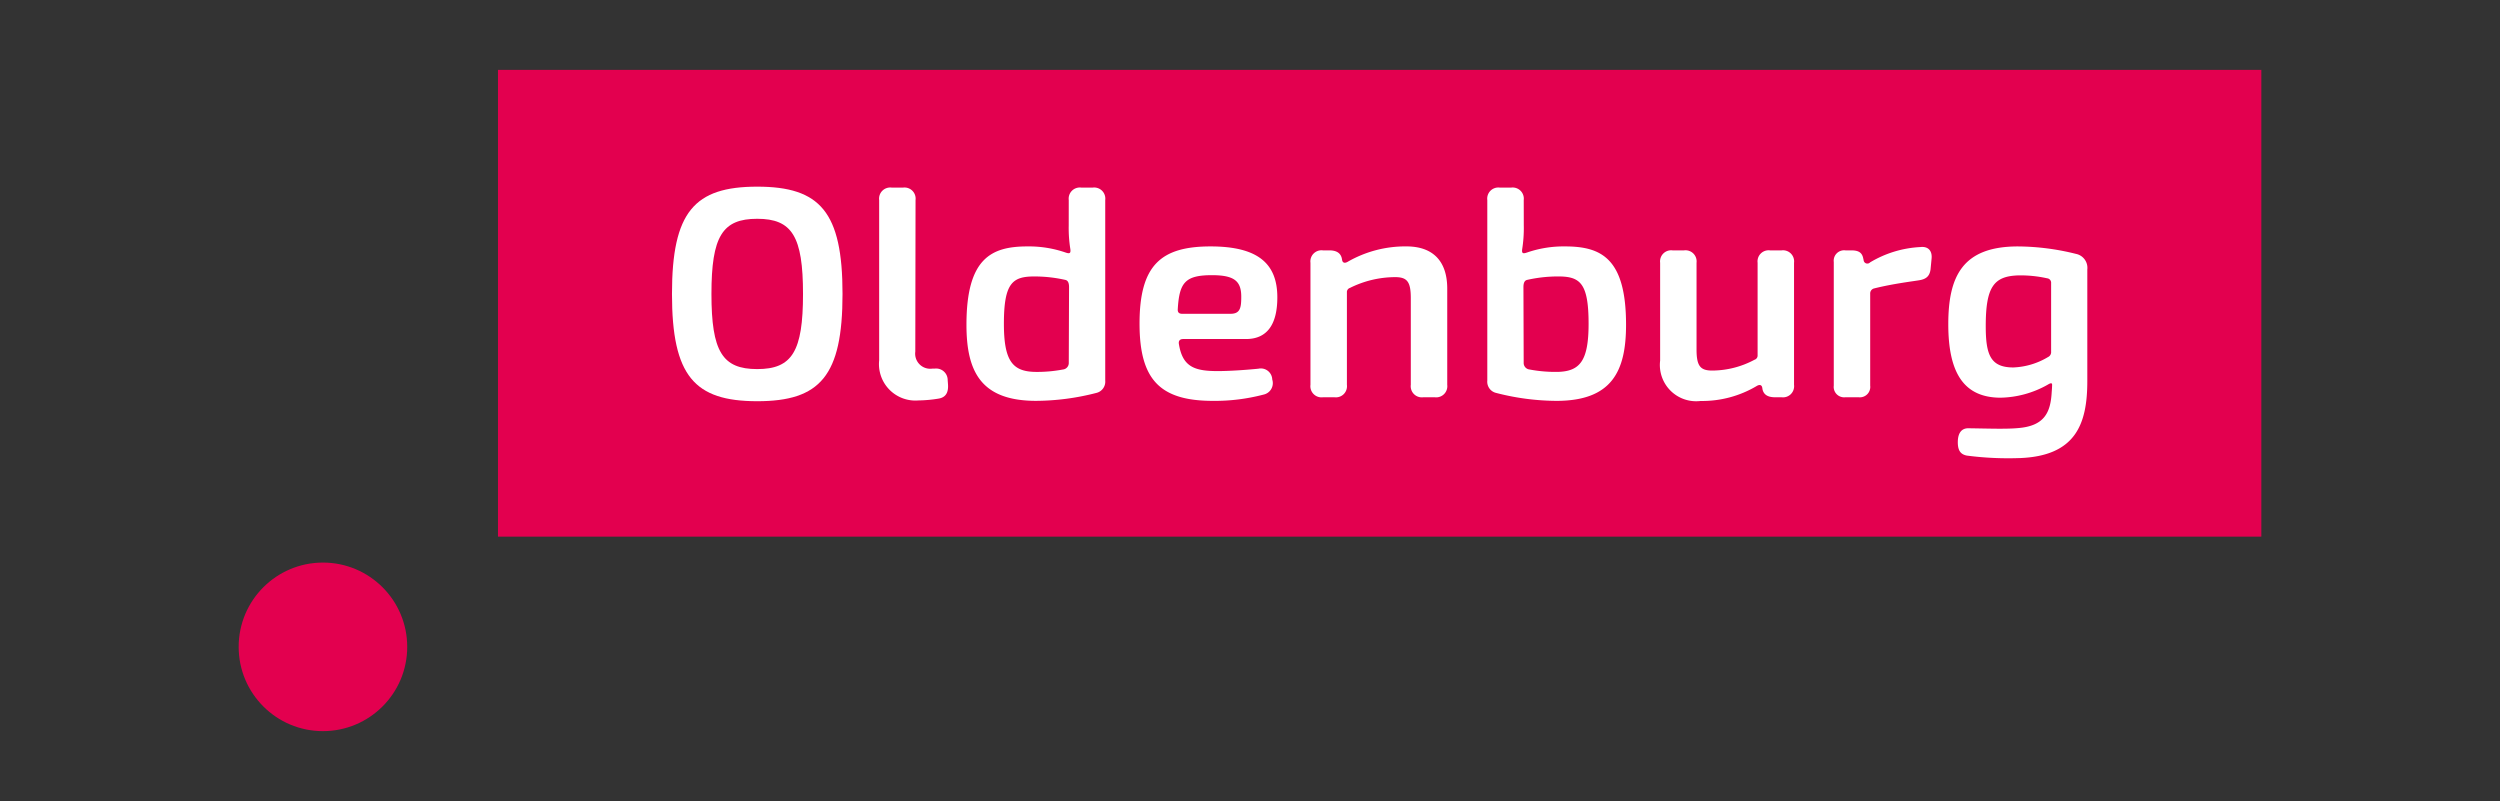
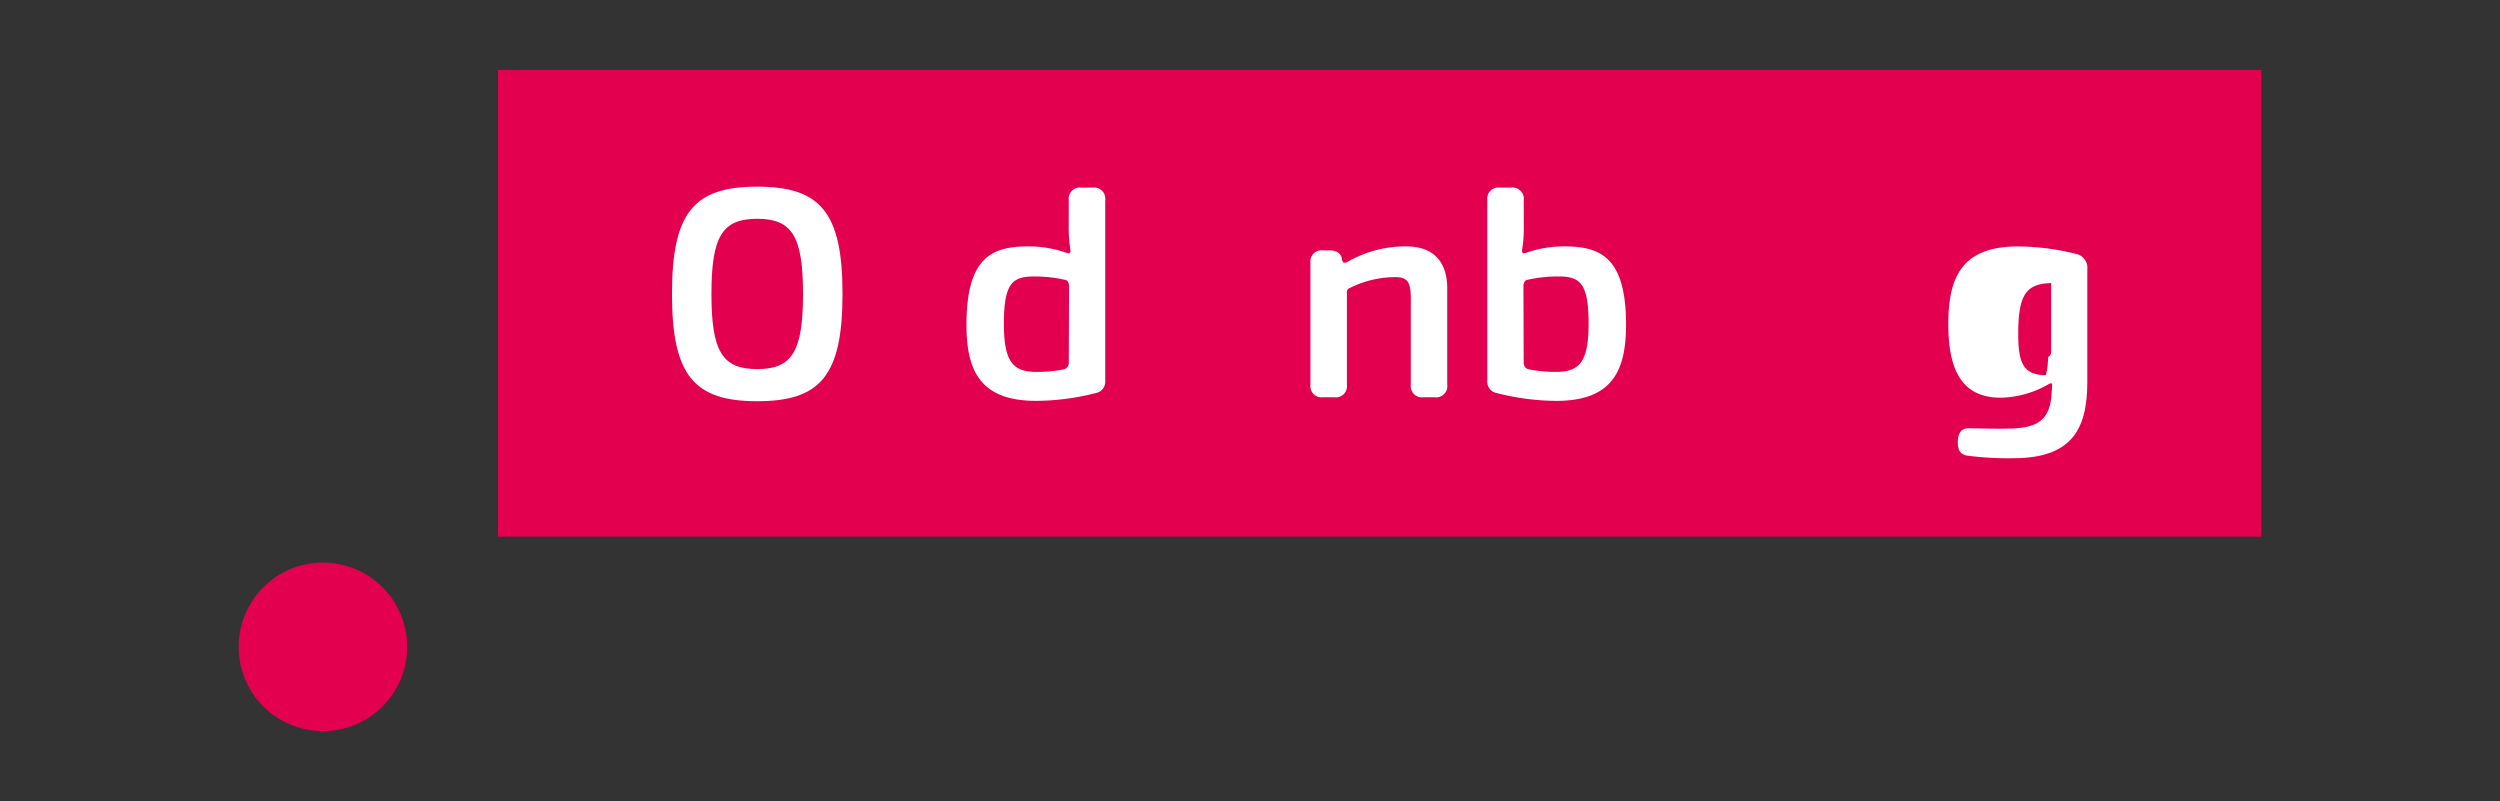
<svg xmlns="http://www.w3.org/2000/svg" viewBox="0 0 192.814 61.778">
  <rect x="0" y="0" width="192.814" height="61.778" fill="#333333" stroke="none" />
  <defs>
    <style>.cls-1 {fill: #e3004f;}.cls-2 {fill: #fff;}</style>
  </defs>
  <g>
    <rect class="cls-1" x="38.407" y="5.389" width="136" height="36" />
    <circle class="cls-1" cx="24.907" cy="49.889" r="6.5" />
    <g>
      <path class="cls-2" d="M51.827,22.67c0-6.321,1.723-8.274,6.573-8.274,4.857,0,6.58,1.953,6.58,8.274s-1.723,8.274-6.58,8.274C53.551,30.943,51.827,28.99,51.827,22.67Zm10.106,0c0-4.438-.841-5.796-3.533-5.796-2.69,0-3.529,1.358-3.529,5.796s.839,5.796,3.529,5.796C61.092,28.466,61.933,27.107,61.933,22.67Z" />
-       <path class="cls-2" d="M67.806,27.79V15.429a.859.859,0,0,1,.963-.961h.884a.858.858,0,0,1,.959.961l-.019,11.688a1.164,1.164,0,0,0,1.328,1.311h.177a.891.891,0,0,1,.993.89l.023.309c.045.581-.124,1.008-.705,1.112a10.175,10.175,0,0,1-1.578.145A2.81,2.81,0,0,1,67.806,27.79Z" />
      <path class="cls-2" d="M74.539,25.046c0-5.126,1.913-6.041,4.707-6.041a8.671,8.671,0,0,1,2.89.455c.314.111.465.126.416-.241a10.245,10.245,0,0,1-.126-1.832l.002-1.958a.86.86,0,0,1,.965-.961h.888a.858.858,0,0,1,.961.961V29.357a.892.892,0,0,1-.681.946,18.91,18.91,0,0,1-4.647.613C75.627,30.917,74.539,28.626,74.539,25.046ZM79.786,28.682a10.621,10.621,0,0,0,2.193-.184.503.503,0,0,0,.451-.529l.021-5.82c0-.316-.077-.521-.299-.564a10.828,10.828,0,0,0-2.374-.263c-1.689,0-2.352.499-2.352,3.648,0,2.858.664,3.663,2.359,3.712Z" />
-       <path class="cls-2" d="M87.888,24.957c0-4.492,1.639-5.952,5.48-5.952,3.683,0,5.143,1.351,5.147,3.913.004,2.049-.745,3.23-2.419,3.23H91.256c-.254,0-.365.132-.337.359.277,1.761,1.166,2.113,2.984,2.113.854,0,2.032-.073,3.153-.184a.881.881,0,0,1,1.067.835.904.904,0,0,1-.673,1.163,14.796,14.796,0,0,1-3.896.483C89.444,30.917,87.888,29.265,87.888,24.957Zm7.023-.756c.752,0,.822-.489.822-1.319,0-1.2-.532-1.655-2.244-1.659-2.073-.002-2.532.559-2.652,2.609-.021.254.09.369.339.369Z" />
      <path class="cls-2" d="M101.07,29.679V20.269a.858.858,0,0,1,.963-.959h.493c.564,0,.865.216.959.6l.028.152c.043.214.205.263.444.12a8.889,8.889,0,0,1,4.511-1.178c2.043,0,3.151,1.127,3.151,3.258V29.679a.859.859,0,0,1-.963.961h-.886a.858.858,0,0,1-.961-.961V22.988c0-1.27-.29-1.614-1.211-1.614a7.855,7.855,0,0,0-3.478.83.339.339,0,0,0-.239.348V29.679a.858.858,0,0,1-.961.961h-.886A.859.859,0,0,1,101.07,29.679Z" />
      <path class="cls-2" d="M120.036,30.917a18.913,18.913,0,0,1-4.648-.613.887.887,0,0,1-.679-.946V15.429a.857.857,0,0,1,.959-.961h.888a.86.86,0,0,1,.963.961l.004,1.958a10.254,10.254,0,0,1-.124,1.832c-.051.367.098.352.414.243a8.641,8.641,0,0,1,2.89-.457c2.794,0,4.707.914,4.707,6.041,0,3.58-1.087,5.871-5.375,5.871ZM120.164,28.682c1.693-.051,2.357-.856,2.357-3.713,0-3.149-.66-3.648-2.35-3.648a10.832,10.832,0,0,0-2.376.263c-.22.043-.299.248-.299.564l.019,5.82a.505.505,0,0,0,.451.529,10.666,10.666,0,0,0,2.195.184Z" />
-       <path class="cls-2" d="M128.039,27.809V20.269a.857.857,0,0,1,.959-.959h.888a.858.858,0,0,1,.961.959v6.693c0,1.27.295,1.618,1.215,1.618a6.963,6.963,0,0,0,3.253-.833.337.337,0,0,0,.241-.346V20.269a.857.857,0,0,1,.959-.959h.892a.857.857,0,0,1,.959.959V29.679a.858.858,0,0,1-.959.961h-.497c-.574,0-.877-.205-.973-.6l-.024-.15c-.043-.207-.201-.254-.433-.115a8.244,8.244,0,0,1-4.323,1.151A2.797,2.797,0,0,1,128.039,27.809Z" />
-       <path class="cls-2" d="M141.431,29.739V20.209a.804.804,0,0,1,.901-.899h.448c.527,0,.828.143.922.613l.03.134a.288.288,0,0,0,.497.181A8.342,8.342,0,0,1,148.113,19.054c.619-.071.933.312.858.927l-.075.786c-.073.566-.374.771-.903.852-.467.079-2.003.263-3.45.626a.395.395,0,0,0-.303.404v7.088a.804.804,0,0,1-.899.901H142.332A.805.805,0,0,1,141.431,29.739Z" />
-       <path class="cls-2" d="M155.726,35.33a24.568,24.568,0,0,1-4.03-.192c-.5-.096-.715-.41-.698-1.102.017-.621.278-1.025.845-1.005,1.512.021,2.89.071,3.785-.013,2.054-.16,2.526-1.206,2.611-2.782.015-.162.026-.35.03-.504.013-.139-.011-.263-.32-.073a7.653,7.653,0,0,1-3.698,1.014c-2.705-.03-3.988-1.789-3.988-5.662,0-3.666,1.069-6.005,5.369-6.005a18.816,18.816,0,0,1,4.473.574,1.098,1.098,0,0,1,.88,1.208V29.395c0,3.322-.899,5.788-5.26,5.937Zm2.231-7.794a.413.413,0,0,0,.237-.406V21.833a.343.343,0,0,0-.307-.369,9.446,9.446,0,0,0-2.199-.224c-1.934.051-2.536.905-2.536,3.915,0,2.197.359,3.185,2.13,3.185A5.603,5.603,0,0,0,157.957,27.536Z" />
+       <path class="cls-2" d="M155.726,35.33a24.568,24.568,0,0,1-4.03-.192c-.5-.096-.715-.41-.698-1.102.017-.621.278-1.025.845-1.005,1.512.021,2.89.071,3.785-.013,2.054-.16,2.526-1.206,2.611-2.782.015-.162.026-.35.03-.504.013-.139-.011-.263-.32-.073a7.653,7.653,0,0,1-3.698,1.014c-2.705-.03-3.988-1.789-3.988-5.662,0-3.666,1.069-6.005,5.369-6.005a18.816,18.816,0,0,1,4.473.574,1.098,1.098,0,0,1,.88,1.208V29.395c0,3.322-.899,5.788-5.26,5.937Zm2.231-7.794a.413.413,0,0,0,.237-.406V21.833c-1.934.051-2.536.905-2.536,3.915,0,2.197.359,3.185,2.13,3.185A5.603,5.603,0,0,0,157.957,27.536Z" />
    </g>
  </g>
</svg>